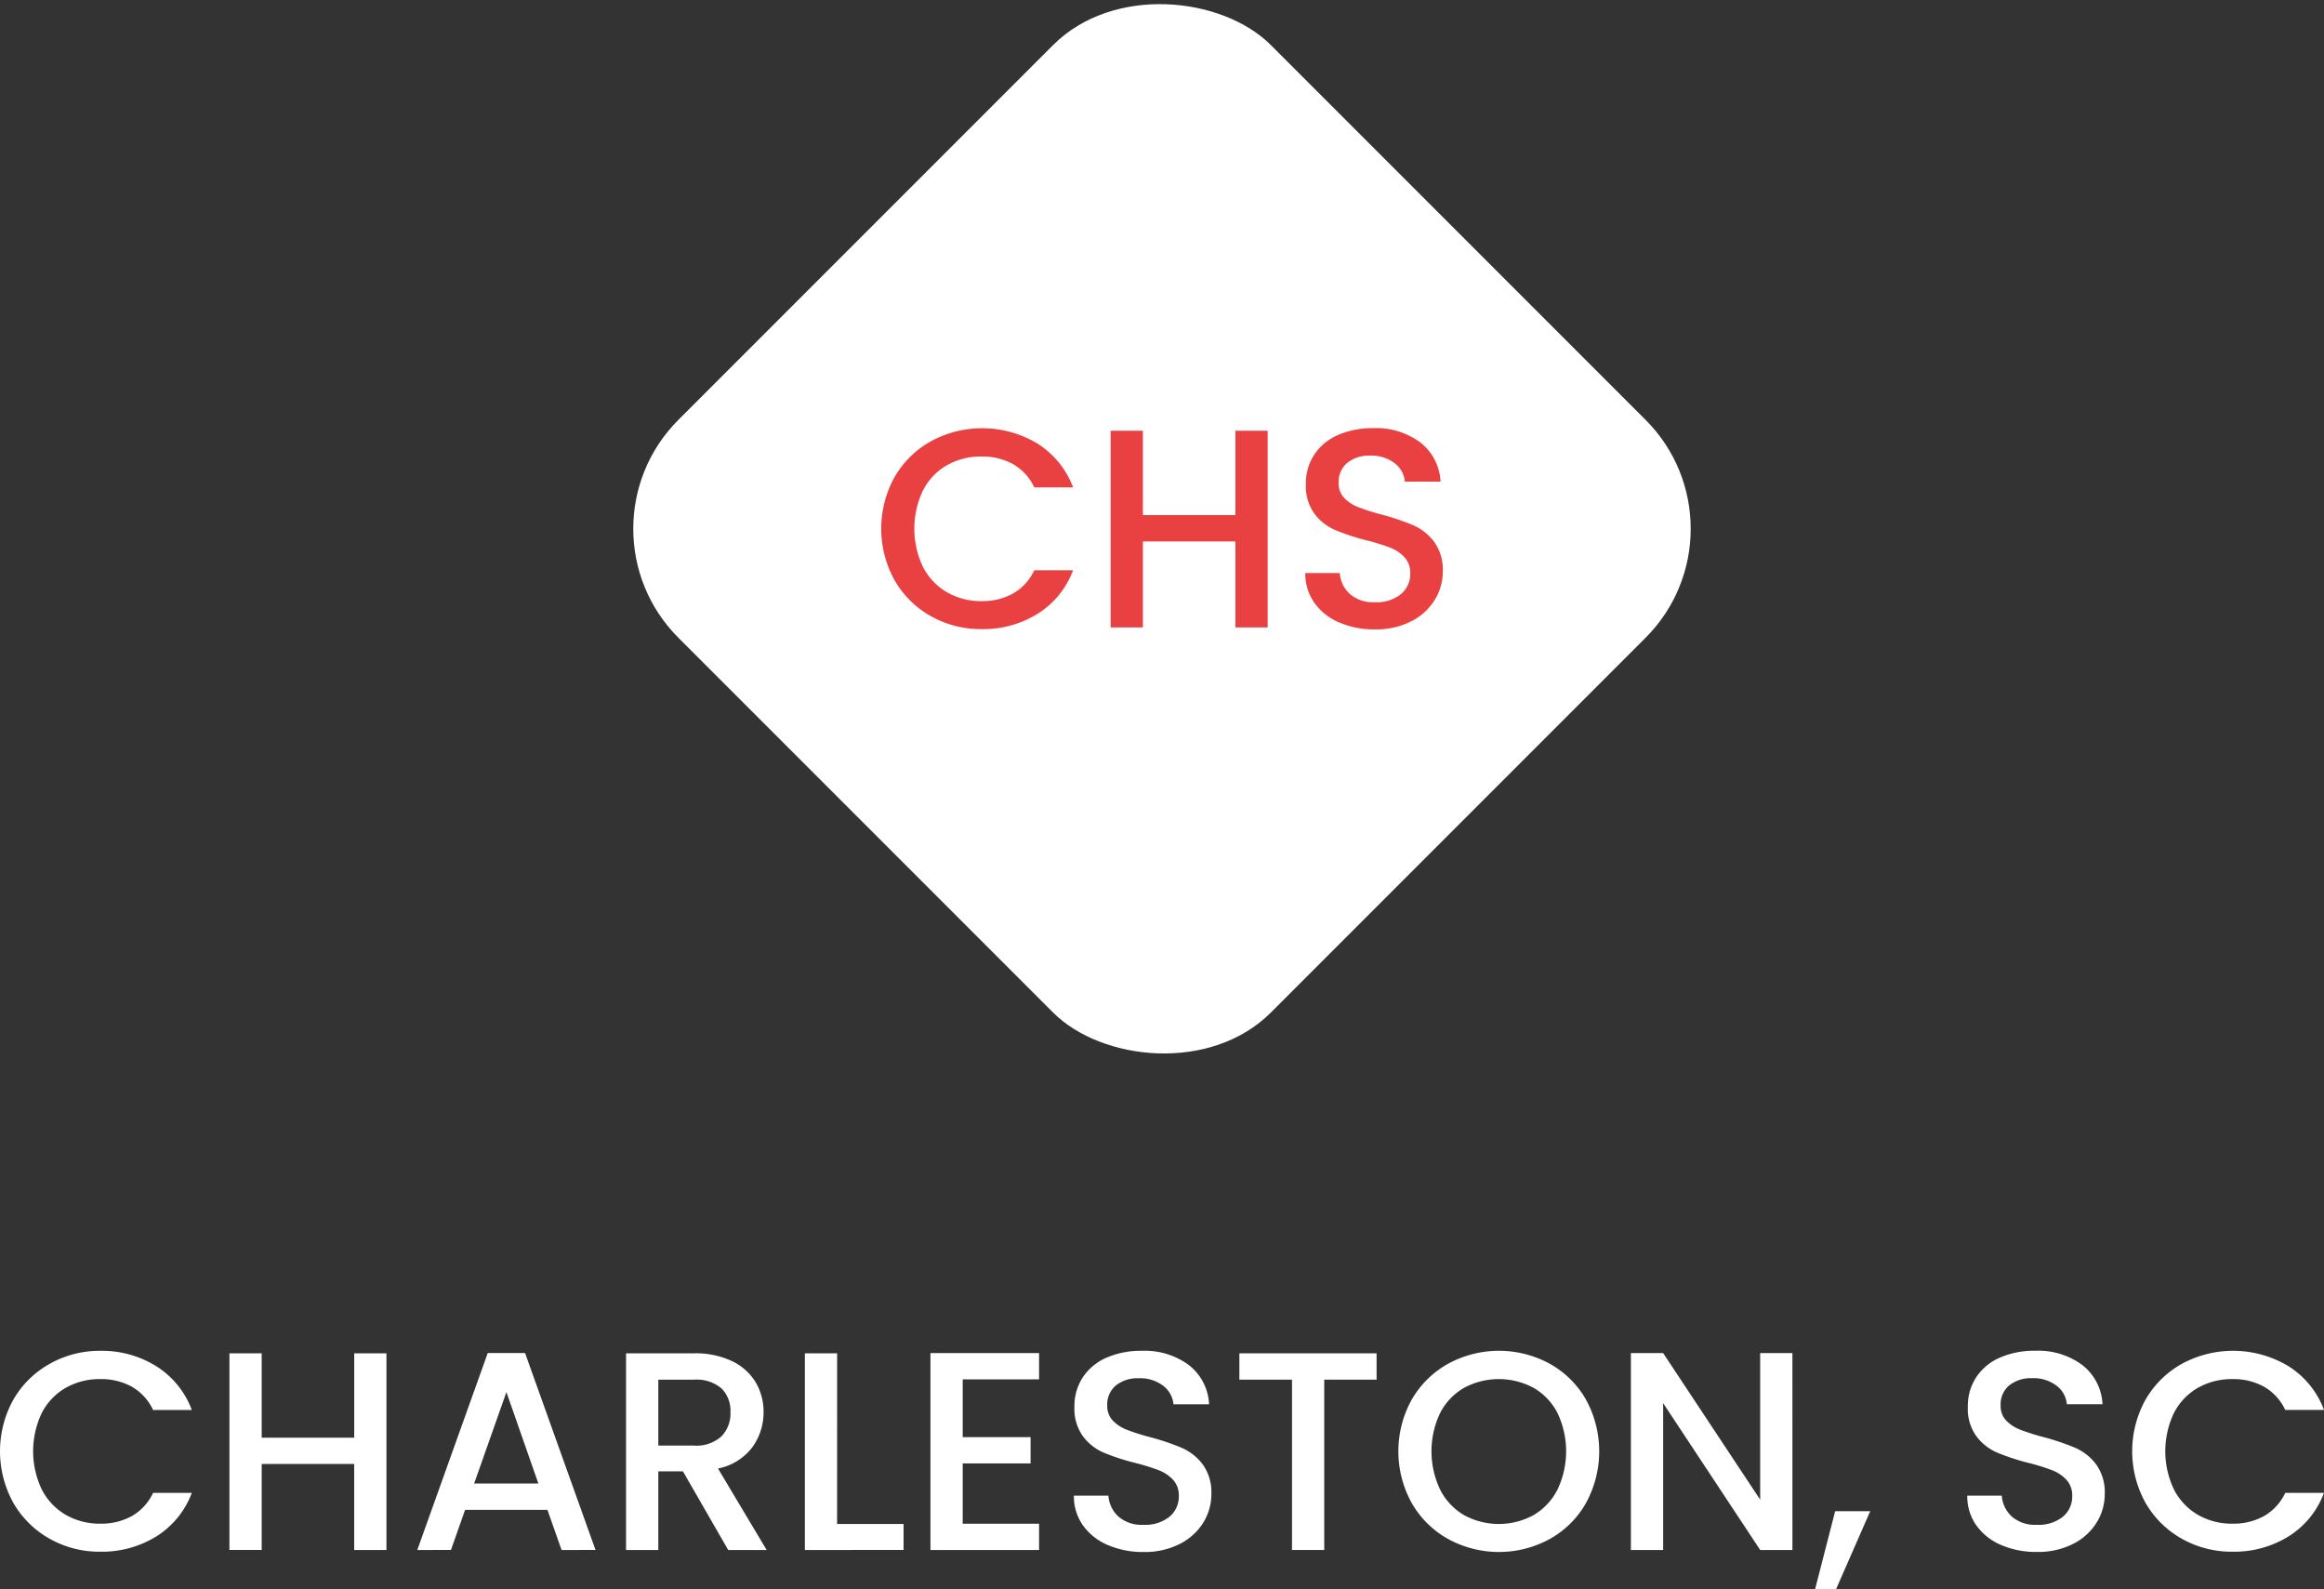
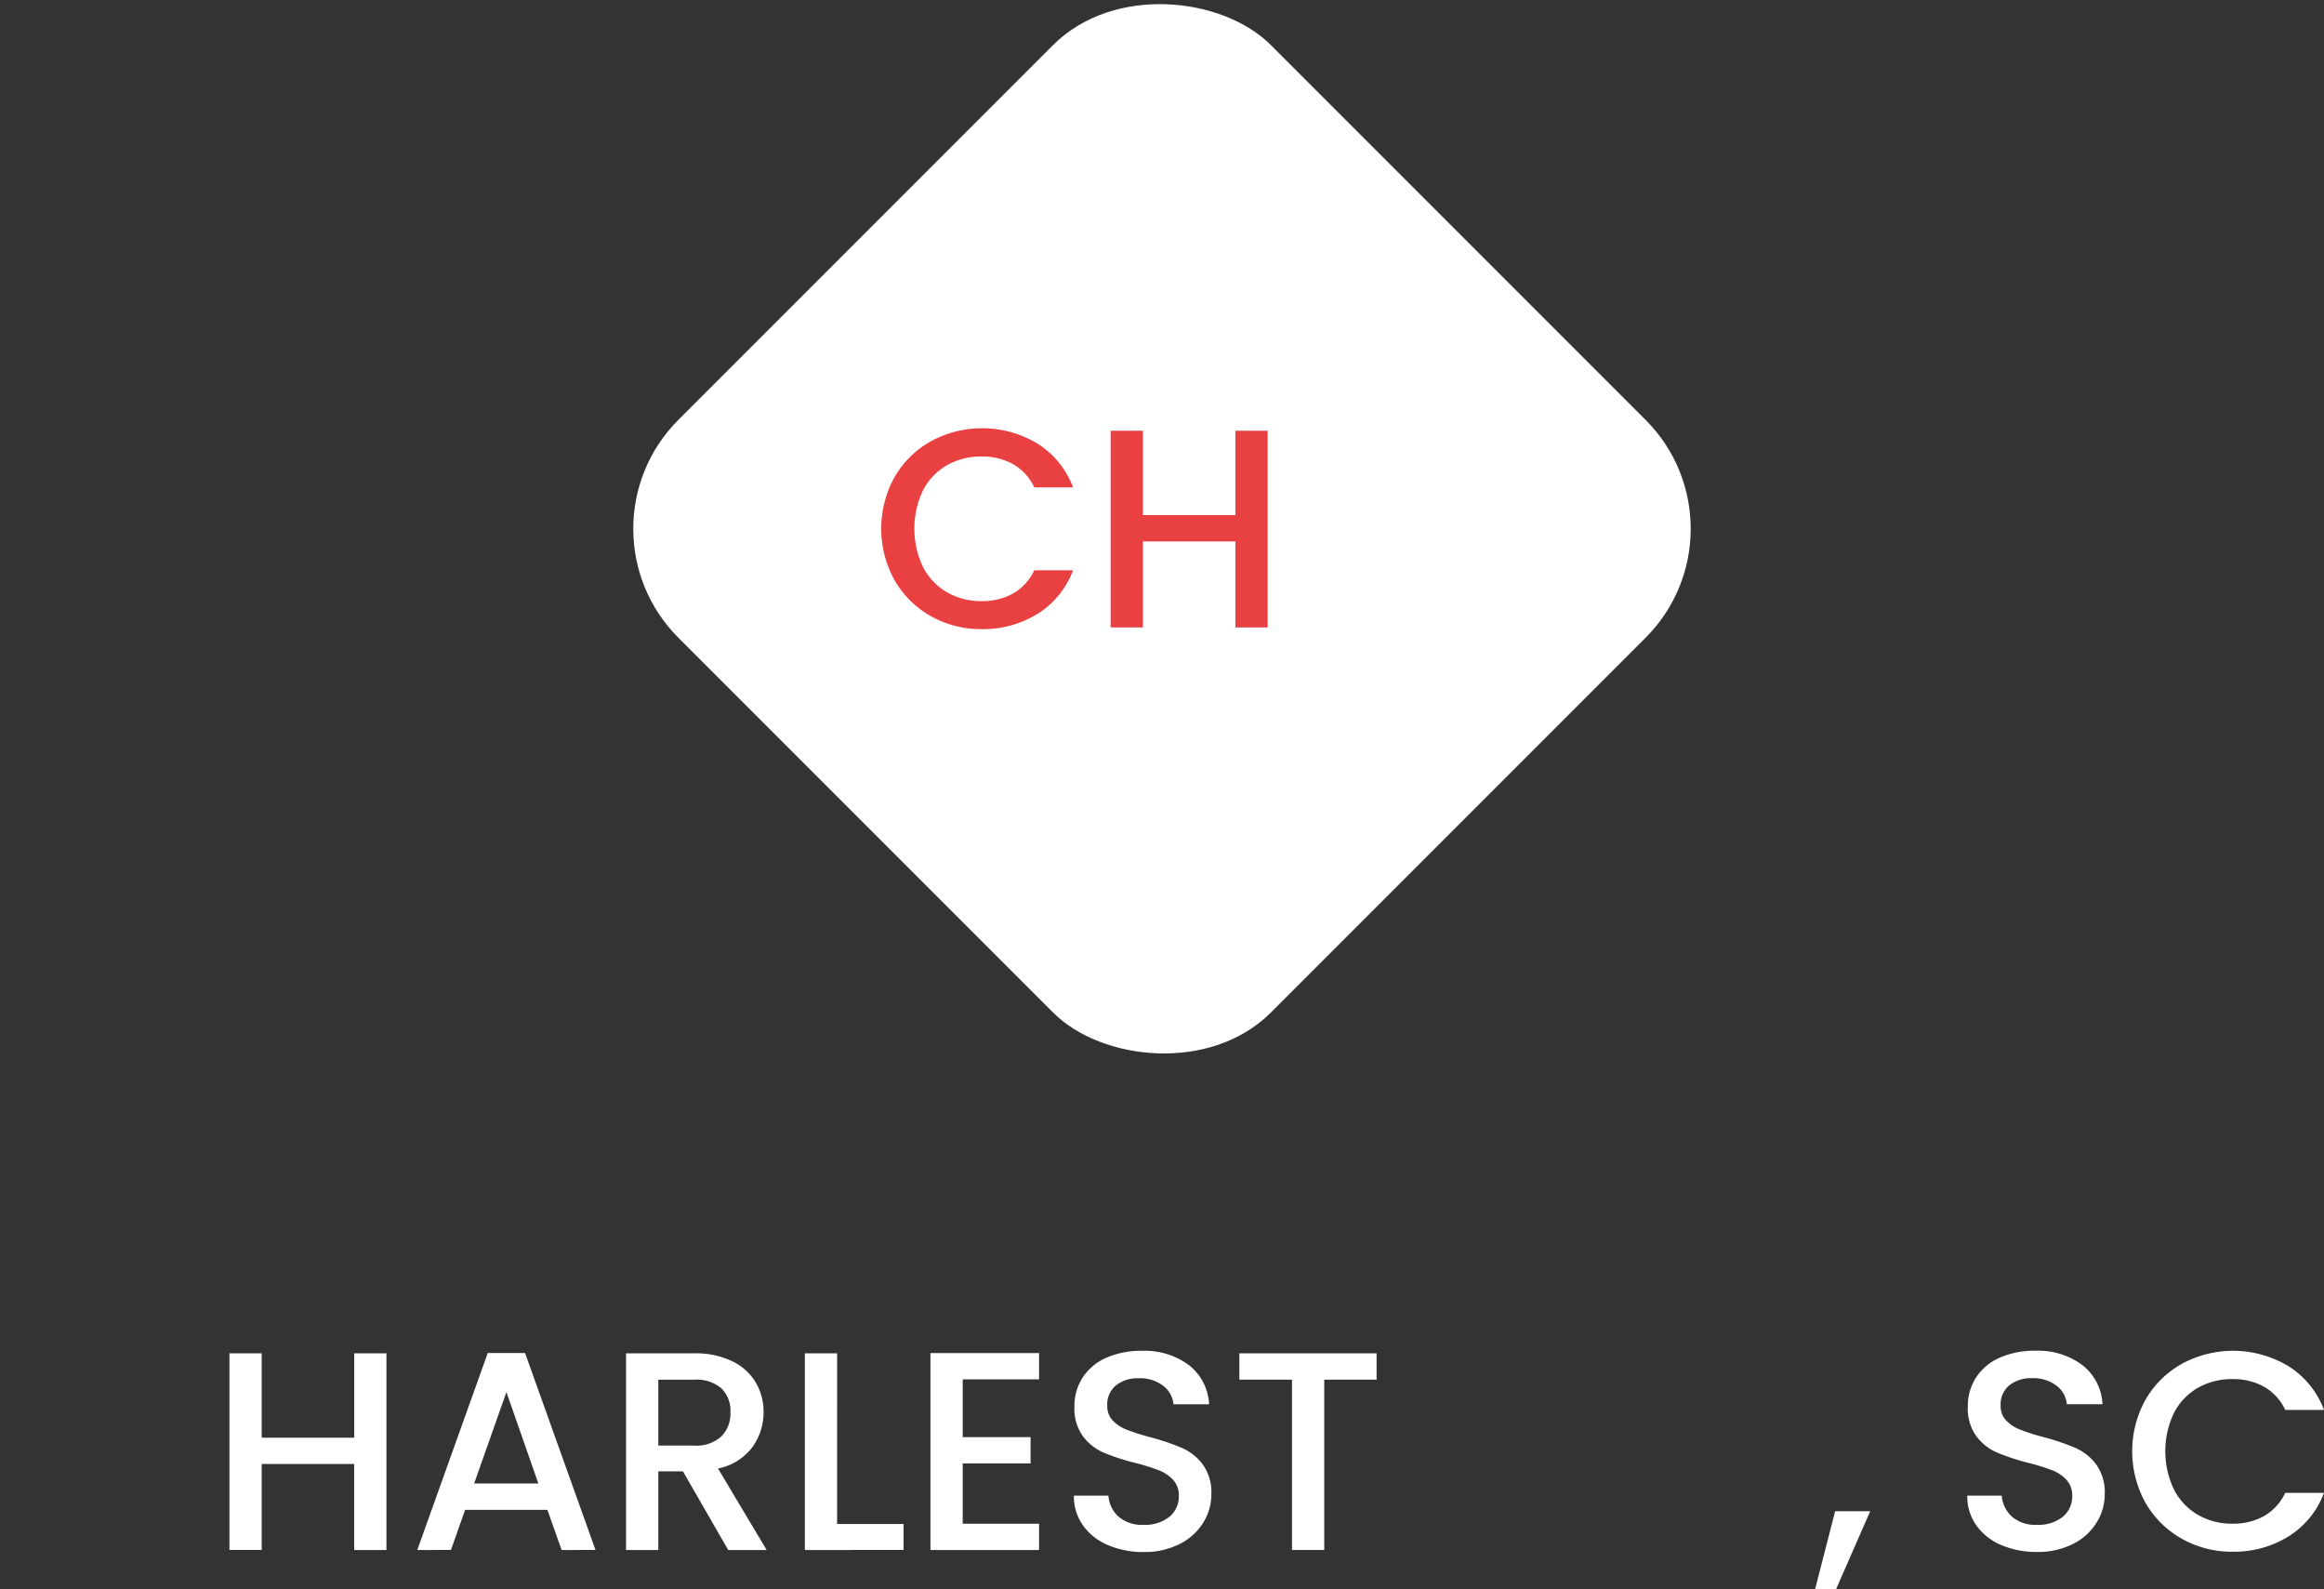
<svg xmlns="http://www.w3.org/2000/svg" id="Layer_1" data-name="Layer 1" viewBox="0 0 95.436 65.254">
  <rect x="0" y="0" width="95.436" height="65.254" fill="#333333" stroke="none" />
  <defs>
    <style>.cls-1{fill:#fff;}.cls-2{fill:#e94041;}</style>
  </defs>
-   <path class="cls-1" d="M2.339,61.715a3.935,3.935,0,0,1,1.499-1.47A4.179,4.179,0,0,1,5.912,59.717a4.215,4.215,0,0,1,2.294.633,3.608,3.608,0,0,1,1.458,1.795H8.073a2.135,2.135,0,0,0-.871-.953A2.588,2.588,0,0,0,5.912,60.878a2.818,2.818,0,0,0-1.429.36,2.51,2.51,0,0,0-.981,1.033,3.647,3.647,0,0,0,0,3.137,2.542,2.542,0,0,0,.981,1.041,2.791,2.791,0,0,0,1.429.365A2.588,2.588,0,0,0,7.202,66.501a2.133,2.133,0,0,0,.871-.952H9.664a3.586,3.586,0,0,1-1.458,1.789,4.245,4.245,0,0,1-2.294.627,4.162,4.162,0,0,1-2.08-.529A3.938,3.938,0,0,1,2.339,65.967a4.372,4.372,0,0,1,0-4.252Z" transform="translate(-1.787 -4.256)" />
  <path class="cls-1" d="M17.657,59.82v8.074H16.332V64.363H12.534v3.531h-1.325V59.82h1.325V63.283h3.799V59.82Z" transform="translate(-1.787 -4.256)" />
  <path class="cls-1" d="M24.267,66.245H20.887l-.581,1.649H18.923l2.893-8.086H23.349l2.893,8.086H24.848ZM23.895,65.165l-1.312-3.753L21.258,65.165Z" transform="translate(-1.787 -4.256)" />
  <path class="cls-1" d="M31.691,67.895,29.832,64.666H28.821v3.229H27.496V59.82h2.789a3.47,3.47,0,0,1,1.574.326,2.253,2.253,0,0,1,.964.871A2.372,2.372,0,0,1,33.143,62.237a2.419,2.419,0,0,1-.459,1.435,2.329,2.329,0,0,1-1.412.877l1.998,3.346ZM28.821,63.608h1.464a1.535,1.535,0,0,0,1.121-.372,1.338,1.338,0,0,0,.377-.999,1.292,1.292,0,0,0-.372-.981,1.58,1.58,0,0,0-1.127-.354H28.821Z" transform="translate(-1.787 -4.256)" />
  <path class="cls-1" d="M36.163,66.826h2.73v1.068H34.839V59.82h1.325Z" transform="translate(-1.787 -4.256)" />
  <path class="cls-1" d="M41.321,60.89v2.37H44.108v1.08H41.321v2.475h3.136v1.08H39.996V59.809h4.461v1.081Z" transform="translate(-1.787 -4.256)" />
  <path class="cls-1" d="M47.281,67.691a2.396,2.396,0,0,1-1.022-.807,2.054,2.054,0,0,1-.372-1.221h1.417a1.276,1.276,0,0,0,.413.859,1.454,1.454,0,0,0,1.027.338,1.586,1.586,0,0,0,1.069-.332,1.074,1.074,0,0,0,.383-.854.936.936,0,0,0-.237-.662,1.599,1.599,0,0,0-.593-.395,8.959,8.959,0,0,0-.981-.303A9.046,9.046,0,0,1,47.1,63.893a2.109,2.109,0,0,1-.842-.668,1.93,1.93,0,0,1-.349-1.208,2.147,2.147,0,0,1,.349-1.22,2.231,2.231,0,0,1,.976-.802,3.534,3.534,0,0,1,1.452-.278,3.03,3.03,0,0,1,1.923.586,2.166,2.166,0,0,1,.83,1.609H49.975a1.058,1.058,0,0,0-.418-.756,1.547,1.547,0,0,0-1.011-.312,1.427,1.427,0,0,0-.929.29,1.011,1.011,0,0,0-.36.837.845.845,0,0,0,.227.609,1.586,1.586,0,0,0,.575.377,8.737,8.737,0,0,0,.952.303,9.951,9.951,0,0,1,1.307.441,2.166,2.166,0,0,1,.86.68,1.955,1.955,0,0,1,.354,1.226,2.198,2.198,0,0,1-.331,1.161,2.389,2.389,0,0,1-.965.877,3.169,3.169,0,0,1-1.493.332A3.617,3.617,0,0,1,47.281,67.691Z" transform="translate(-1.787 -4.256)" />
  <path class="cls-1" d="M58.317,59.82v1.081H56.167v6.993H54.843V60.901H52.682V59.82Z" transform="translate(-1.787 -4.256)" />
-   <path class="cls-1" d="M61.262,67.447a3.91,3.91,0,0,1-1.499-1.475,4.383,4.383,0,0,1,0-4.258,3.932,3.932,0,0,1,1.499-1.47,4.357,4.357,0,0,1,4.159,0,3.887,3.887,0,0,1,1.492,1.47,4.424,4.424,0,0,1,0,4.258,3.866,3.866,0,0,1-1.492,1.475,4.35,4.35,0,0,1-4.159,0Zm3.503-.986a2.543,2.543,0,0,0,.981-1.047,3.66,3.66,0,0,0,0-3.143,2.513,2.513,0,0,0-.981-1.033,3.014,3.014,0,0,0-2.858,0,2.513,2.513,0,0,0-.981,1.033,3.66,3.66,0,0,0,0,3.143,2.543,2.543,0,0,0,.981,1.047,2.979,2.979,0,0,0,2.858,0Z" transform="translate(-1.787 -4.256)" />
-   <path class="cls-1" d="M75.394,67.895H74.07l-3.985-6.029v6.029H68.76V59.809h1.324l3.985,6.019V59.809h1.324Z" transform="translate(-1.787 -4.256)" />
  <path class="cls-1" d="M78.588,66.303l-1.405,3.207h-.86l.825-3.207Z" transform="translate(-1.787 -4.256)" />
  <path class="cls-1" d="M83.968,67.691a2.396,2.396,0,0,1-1.022-.807,2.054,2.054,0,0,1-.372-1.221h1.417a1.276,1.276,0,0,0,.413.859,1.454,1.454,0,0,0,1.027.338,1.586,1.586,0,0,0,1.069-.332,1.074,1.074,0,0,0,.383-.854.936.936,0,0,0-.237-.662,1.599,1.599,0,0,0-.593-.395,8.959,8.959,0,0,0-.981-.303,9.046,9.046,0,0,1-1.284-.424,2.109,2.109,0,0,1-.842-.668,1.93,1.93,0,0,1-.349-1.208,2.147,2.147,0,0,1,.349-1.22,2.231,2.231,0,0,1,.976-.802,3.534,3.534,0,0,1,1.452-.278,3.03,3.03,0,0,1,1.923.586,2.166,2.166,0,0,1,.83,1.609H86.662a1.058,1.058,0,0,0-.418-.756,1.547,1.547,0,0,0-1.011-.312,1.427,1.427,0,0,0-.929.29,1.011,1.011,0,0,0-.36.837.845.845,0,0,0,.227.609,1.586,1.586,0,0,0,.575.377,8.737,8.737,0,0,0,.952.303,9.951,9.951,0,0,1,1.307.441,2.166,2.166,0,0,1,.86.68,1.955,1.955,0,0,1,.354,1.226,2.198,2.198,0,0,1-.331,1.161,2.389,2.389,0,0,1-.965.877,3.169,3.169,0,0,1-1.493.332A3.617,3.617,0,0,1,83.968,67.691Z" transform="translate(-1.787 -4.256)" />
  <path class="cls-1" d="M89.898,61.715a3.932,3.932,0,0,1,1.499-1.47,4.408,4.408,0,0,1,4.368.104,3.603,3.603,0,0,1,1.458,1.795h-1.592a2.138,2.138,0,0,0-.871-.953,2.589,2.589,0,0,0-1.29-.313,2.816,2.816,0,0,0-1.429.36,2.513,2.513,0,0,0-.981,1.033,3.647,3.647,0,0,0,0,3.137,2.545,2.545,0,0,0,.981,1.041,2.79,2.79,0,0,0,1.429.365,2.589,2.589,0,0,0,1.29-.313,2.136,2.136,0,0,0,.871-.952H97.223a3.581,3.581,0,0,1-1.458,1.789,4.244,4.244,0,0,1-2.295.627,4.16,4.16,0,0,1-2.079-.529,3.941,3.941,0,0,1-1.493-1.469,4.372,4.372,0,0,1,0-4.252Z" transform="translate(-1.787 -4.256)" />
  <rect class="cls-1" x="32.3" y="8.762" width="34.411" height="34.411" rx="6.326" transform="translate(-5.65 38.355) rotate(-45)" />
  <path class="cls-2" d="M38.527,23.836a3.934,3.934,0,0,1,1.499-1.469,4.405,4.405,0,0,1,4.368.104,3.608,3.608,0,0,1,1.458,1.795H44.26a2.134,2.134,0,0,0-.871-.953,2.583,2.583,0,0,0-1.29-.314,2.818,2.818,0,0,0-1.429.36,2.508,2.508,0,0,0-.981,1.034,3.647,3.647,0,0,0,0,3.137,2.543,2.543,0,0,0,.981,1.04,2.787,2.787,0,0,0,1.429.366,2.588,2.588,0,0,0,1.29-.313,2.134,2.134,0,0,0,.871-.953h1.592a3.579,3.579,0,0,1-1.458,1.789,4.245,4.245,0,0,1-2.294.627,4.171,4.171,0,0,1-2.08-.529,3.94,3.94,0,0,1-1.493-1.47,4.372,4.372,0,0,1,0-4.252Z" transform="translate(-1.787 -4.256)" />
  <path class="cls-2" d="M53.844,21.942v8.074H52.52V26.485H48.721v3.532h-1.325V21.942h1.325v3.462h3.799V21.942Z" transform="translate(-1.787 -4.256)" />
-   <path class="cls-2" d="M56.784,29.813a2.394,2.394,0,0,1-1.022-.808,2.049,2.049,0,0,1-.372-1.22h1.417a1.279,1.279,0,0,0,.413.859,1.456,1.456,0,0,0,1.027.337,1.585,1.585,0,0,0,1.069-.331,1.075,1.075,0,0,0,.383-.854.936.936,0,0,0-.237-.663,1.599,1.599,0,0,0-.593-.395,8.868,8.868,0,0,0-.981-.302,9.165,9.165,0,0,1-1.284-.424,2.117,2.117,0,0,1-.842-.668,1.929,1.929,0,0,1-.349-1.208,2.147,2.147,0,0,1,.349-1.22,2.228,2.228,0,0,1,.976-.802,3.542,3.542,0,0,1,1.452-.279,3.028,3.028,0,0,1,1.923.587,2.164,2.164,0,0,1,.83,1.609H59.478a1.057,1.057,0,0,0-.418-.755,1.548,1.548,0,0,0-1.011-.313,1.43,1.43,0,0,0-.929.291,1.011,1.011,0,0,0-.36.836.847.847,0,0,0,.227.61,1.593,1.593,0,0,0,.575.377,8.862,8.862,0,0,0,.952.302,9.951,9.951,0,0,1,1.307.441,2.175,2.175,0,0,1,.86.68,1.953,1.953,0,0,1,.354,1.226,2.203,2.203,0,0,1-.331,1.162,2.396,2.396,0,0,1-.965.877,3.174,3.174,0,0,1-1.493.332A3.617,3.617,0,0,1,56.784,29.813Z" transform="translate(-1.787 -4.256)" />
</svg>